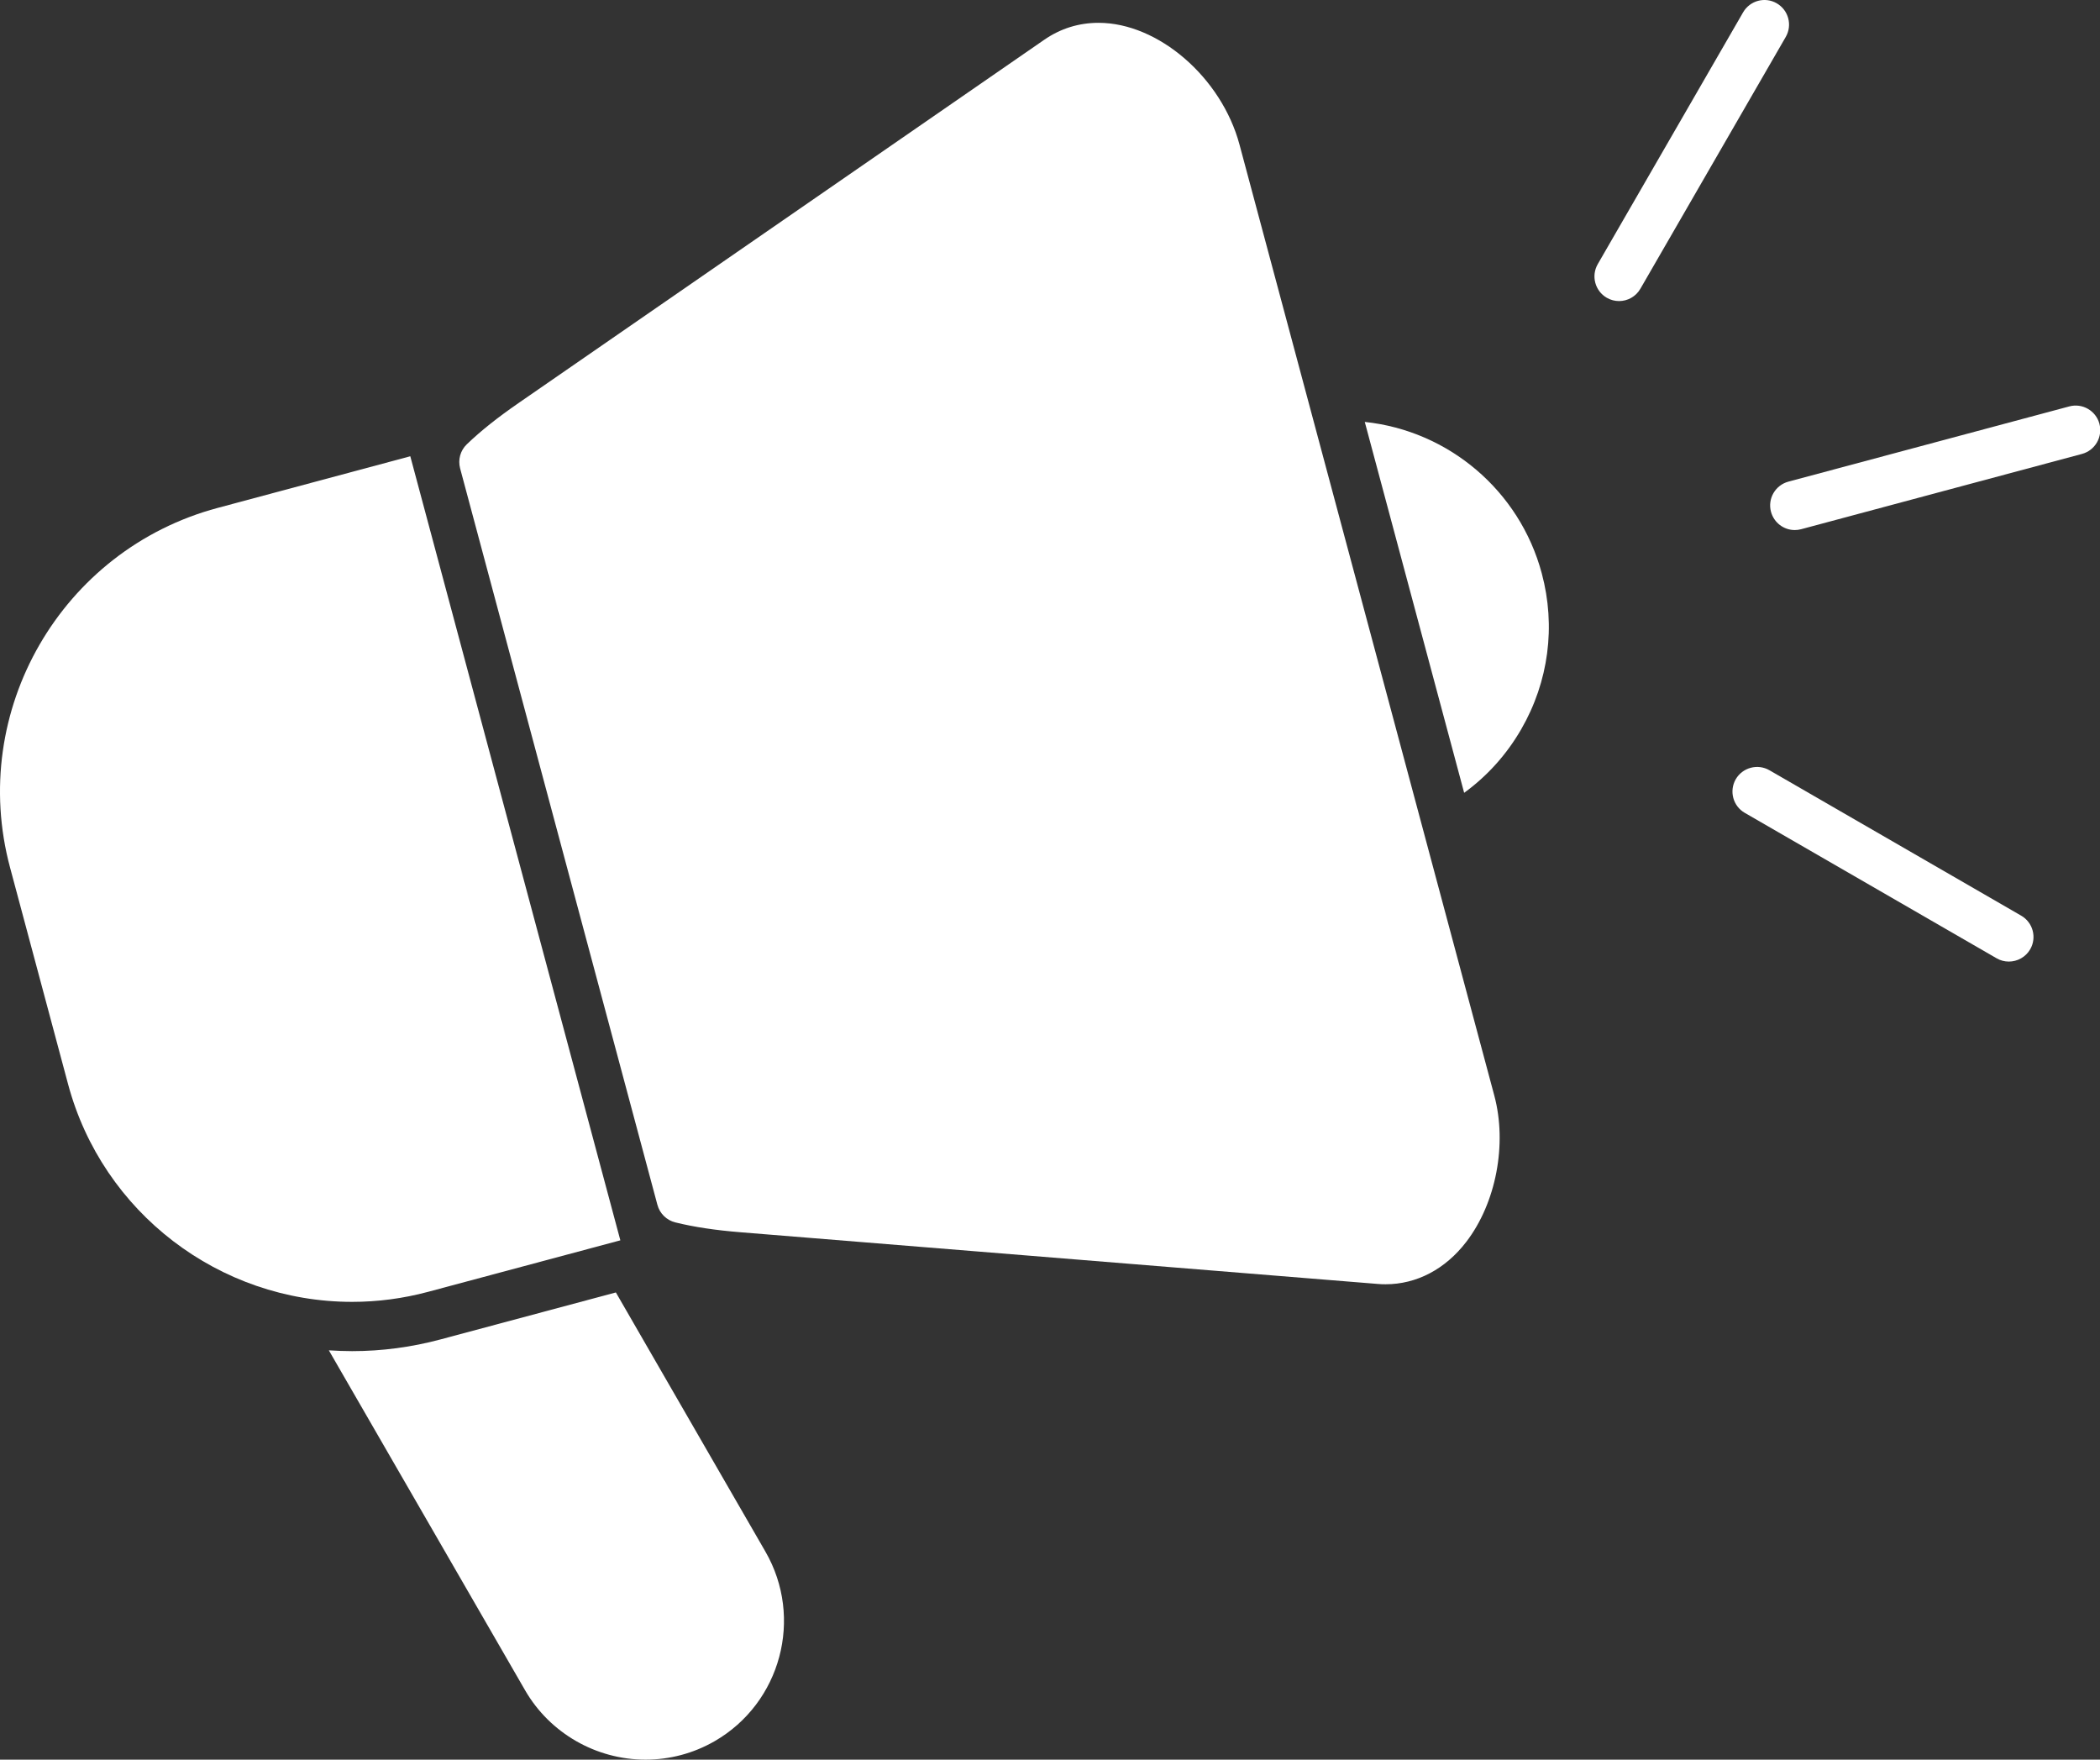
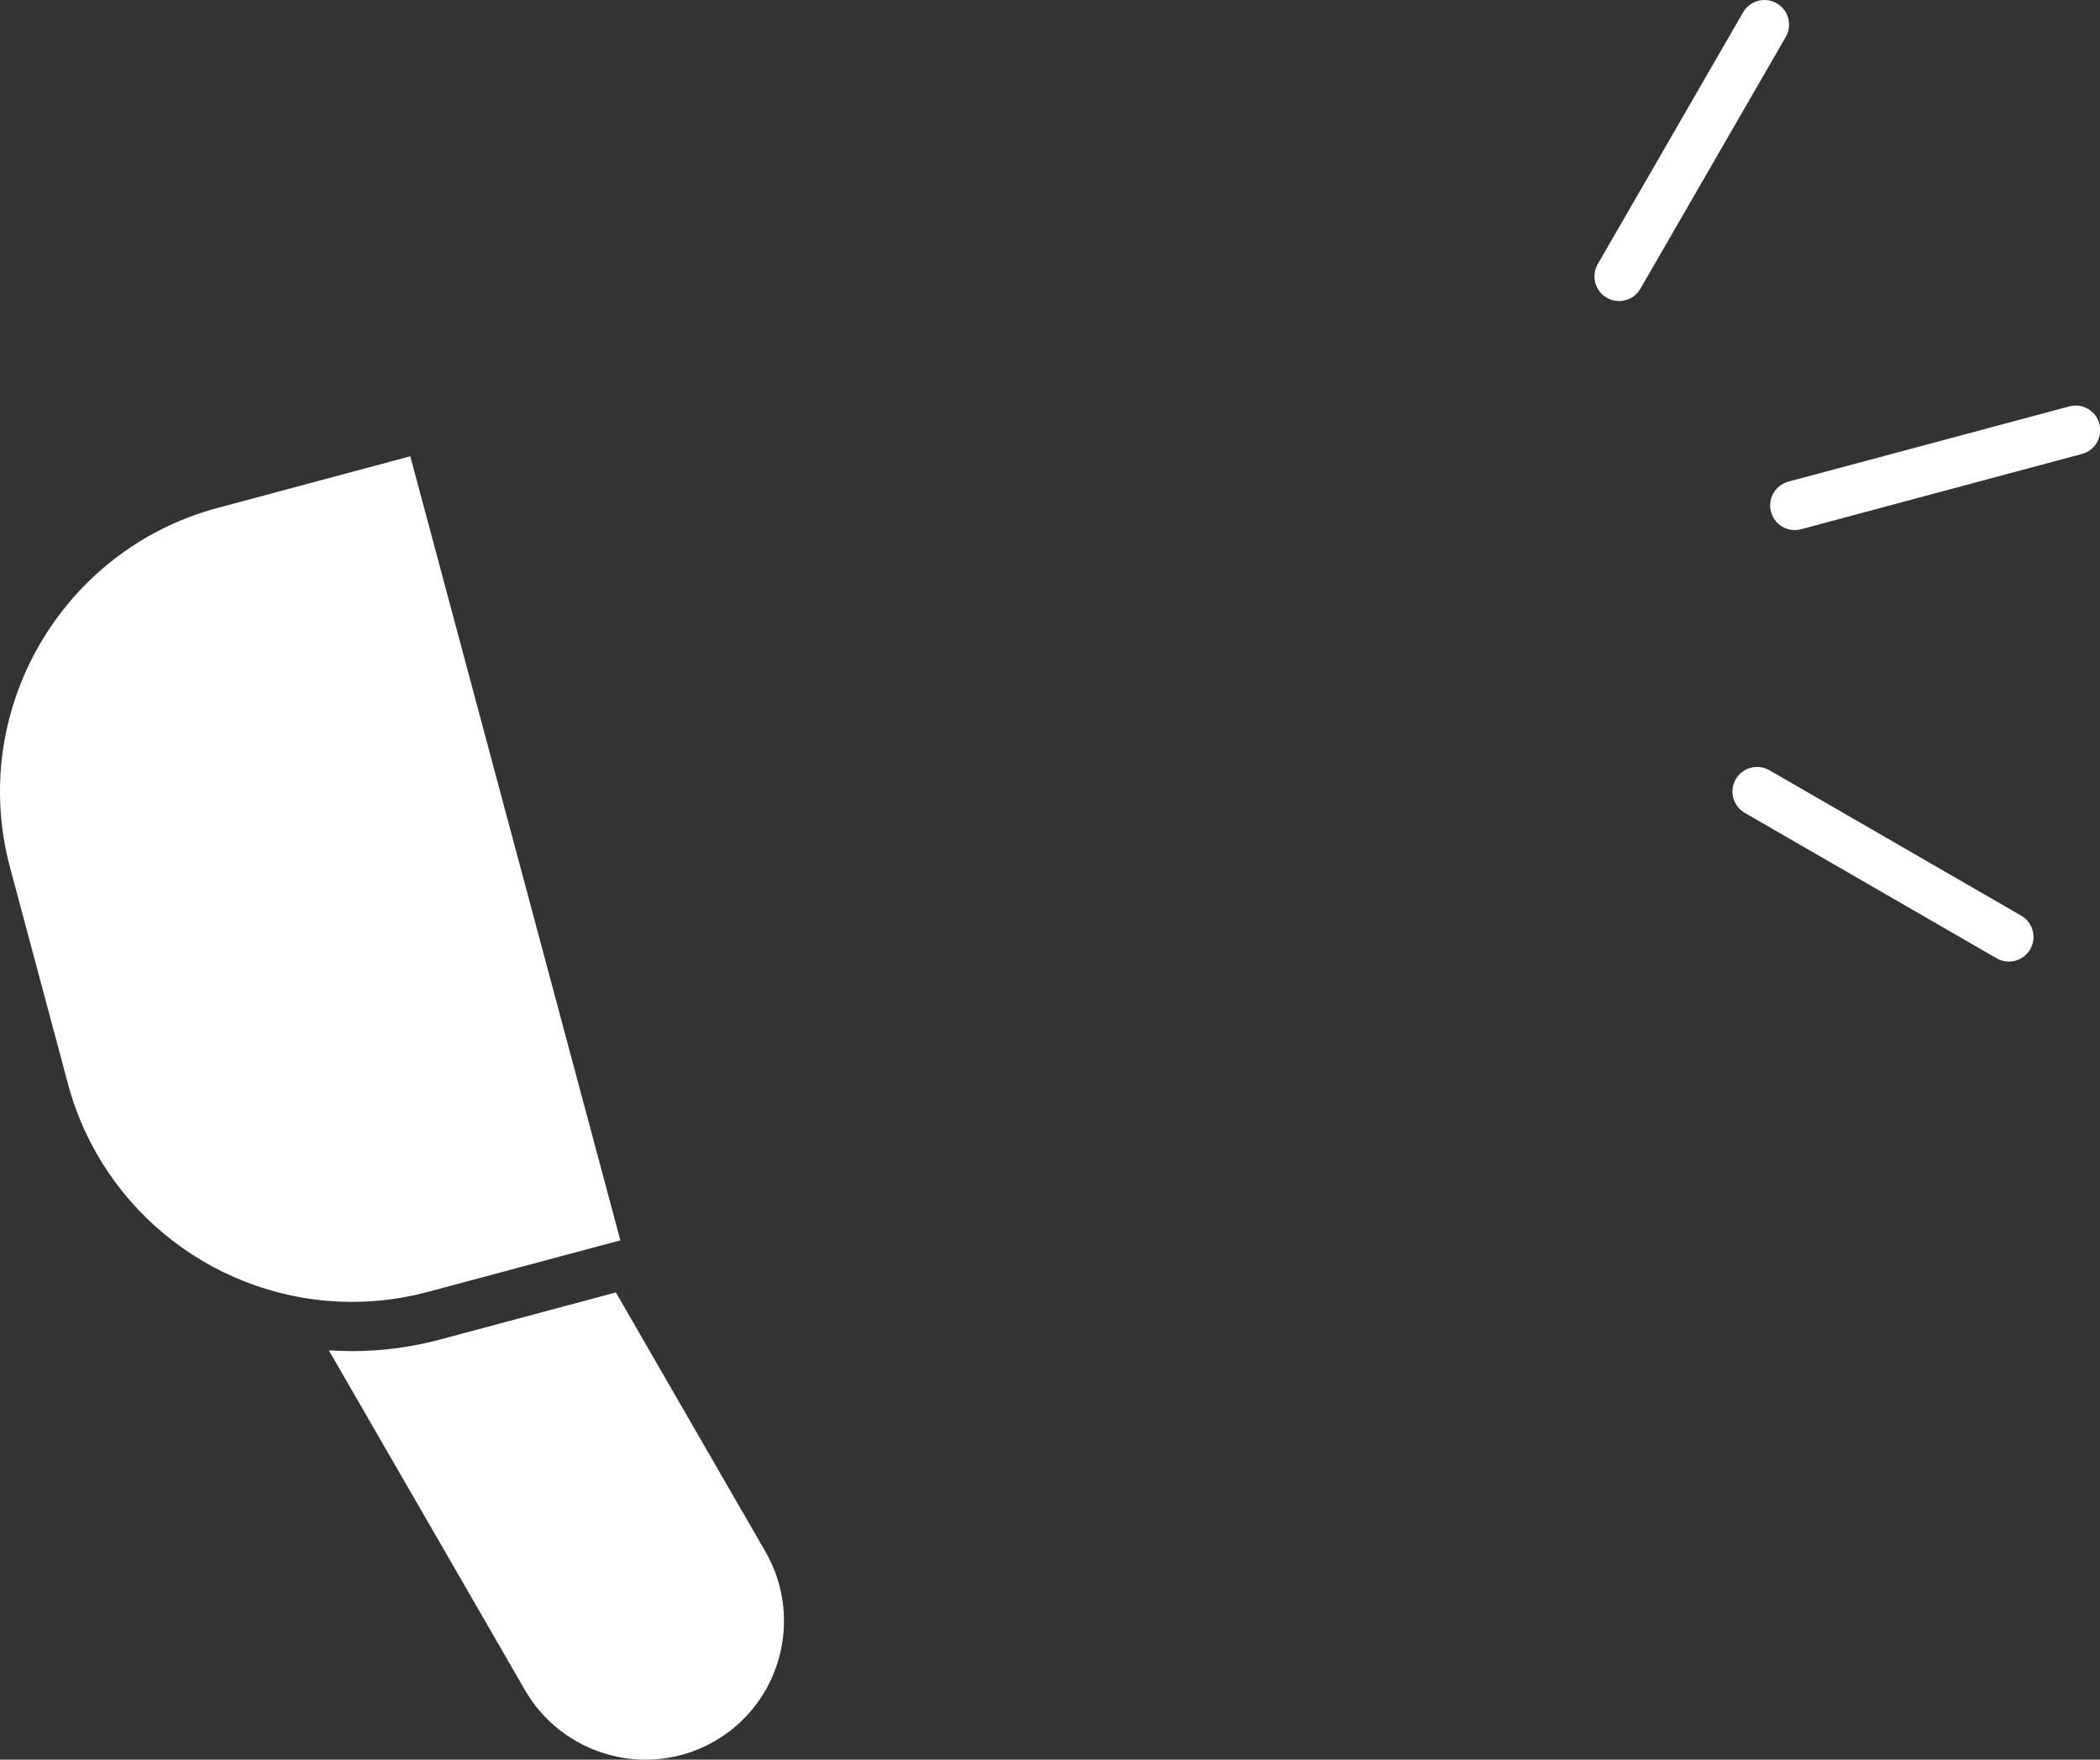
<svg xmlns="http://www.w3.org/2000/svg" width="37" height="31" viewBox="0 0 37 31" fill="none">
  <rect x="0" y="0" width="37" height="31" fill="#333333" stroke="none" />
-   <path fill-rule="evenodd" clip-rule="evenodd" d="M24.413 22.625C24.367 22.625 24.319 22.624 24.271 22.619L13.051 21.709C12.603 21.673 12.226 21.616 11.898 21.535C11.745 21.497 11.624 21.379 11.583 21.226L8.107 8.252C8.066 8.099 8.111 7.936 8.225 7.827C8.468 7.593 8.766 7.356 9.137 7.1L18.398 0.701C18.686 0.502 19.008 0.402 19.356 0.402C20.408 0.402 21.522 1.365 21.839 2.548L26.328 19.3C26.558 20.157 26.359 21.194 25.835 21.877C25.465 22.36 24.959 22.625 24.413 22.625Z" fill="white" />
  <path fill-rule="evenodd" clip-rule="evenodd" d="M6.205 22.935C3.863 22.935 1.805 21.359 1.2 19.102L0.177 15.283C-0.562 12.528 1.08 9.685 3.835 8.948L7.229 8.038L10.93 21.851L7.536 22.76C7.101 22.876 6.653 22.935 6.205 22.935Z" fill="white" />
-   <path fill-rule="evenodd" clip-rule="evenodd" d="M24.046 7.433C25.521 7.588 26.773 8.641 27.164 10.099C27.415 11.034 27.286 12.009 26.802 12.848C26.544 13.294 26.202 13.673 25.797 13.967L24.046 7.433Z" fill="white" />
  <path fill-rule="evenodd" clip-rule="evenodd" d="M11.375 31C10.501 31 9.688 30.532 9.253 29.78L5.794 23.789C5.93 23.797 6.067 23.803 6.204 23.803C6.729 23.803 7.253 23.733 7.76 23.597L10.851 22.769L13.486 27.335C14.16 28.503 13.759 30 12.592 30.674C12.589 30.676 12.586 30.677 12.583 30.679C12.216 30.889 11.799 31 11.375 31Z" fill="white" />
  <path fill-rule="evenodd" clip-rule="evenodd" d="M31.622 9.338C31.43 9.338 31.256 9.21 31.203 9.016C31.141 8.785 31.279 8.547 31.51 8.485L36.458 7.16C36.689 7.097 36.928 7.235 36.99 7.466C37.051 7.697 36.914 7.935 36.682 7.997L31.735 9.323C31.697 9.333 31.659 9.338 31.622 9.338Z" fill="white" />
  <path fill-rule="evenodd" clip-rule="evenodd" d="M35.394 16.94C35.321 16.94 35.246 16.922 35.178 16.882L30.741 14.32C30.534 14.201 30.463 13.936 30.582 13.728C30.702 13.521 30.968 13.45 31.175 13.569L35.611 16.131C35.819 16.251 35.89 16.516 35.77 16.724C35.69 16.862 35.544 16.94 35.394 16.94Z" fill="white" />
  <path fill-rule="evenodd" clip-rule="evenodd" d="M28.526 5.304C28.452 5.304 28.378 5.285 28.31 5.246C28.103 5.126 28.031 4.861 28.151 4.653L30.712 0.217C30.832 0.01 31.097 -0.062 31.304 0.058C31.512 0.178 31.583 0.443 31.463 0.651L28.902 5.087C28.822 5.226 28.676 5.304 28.526 5.304Z" fill="white" />
</svg>